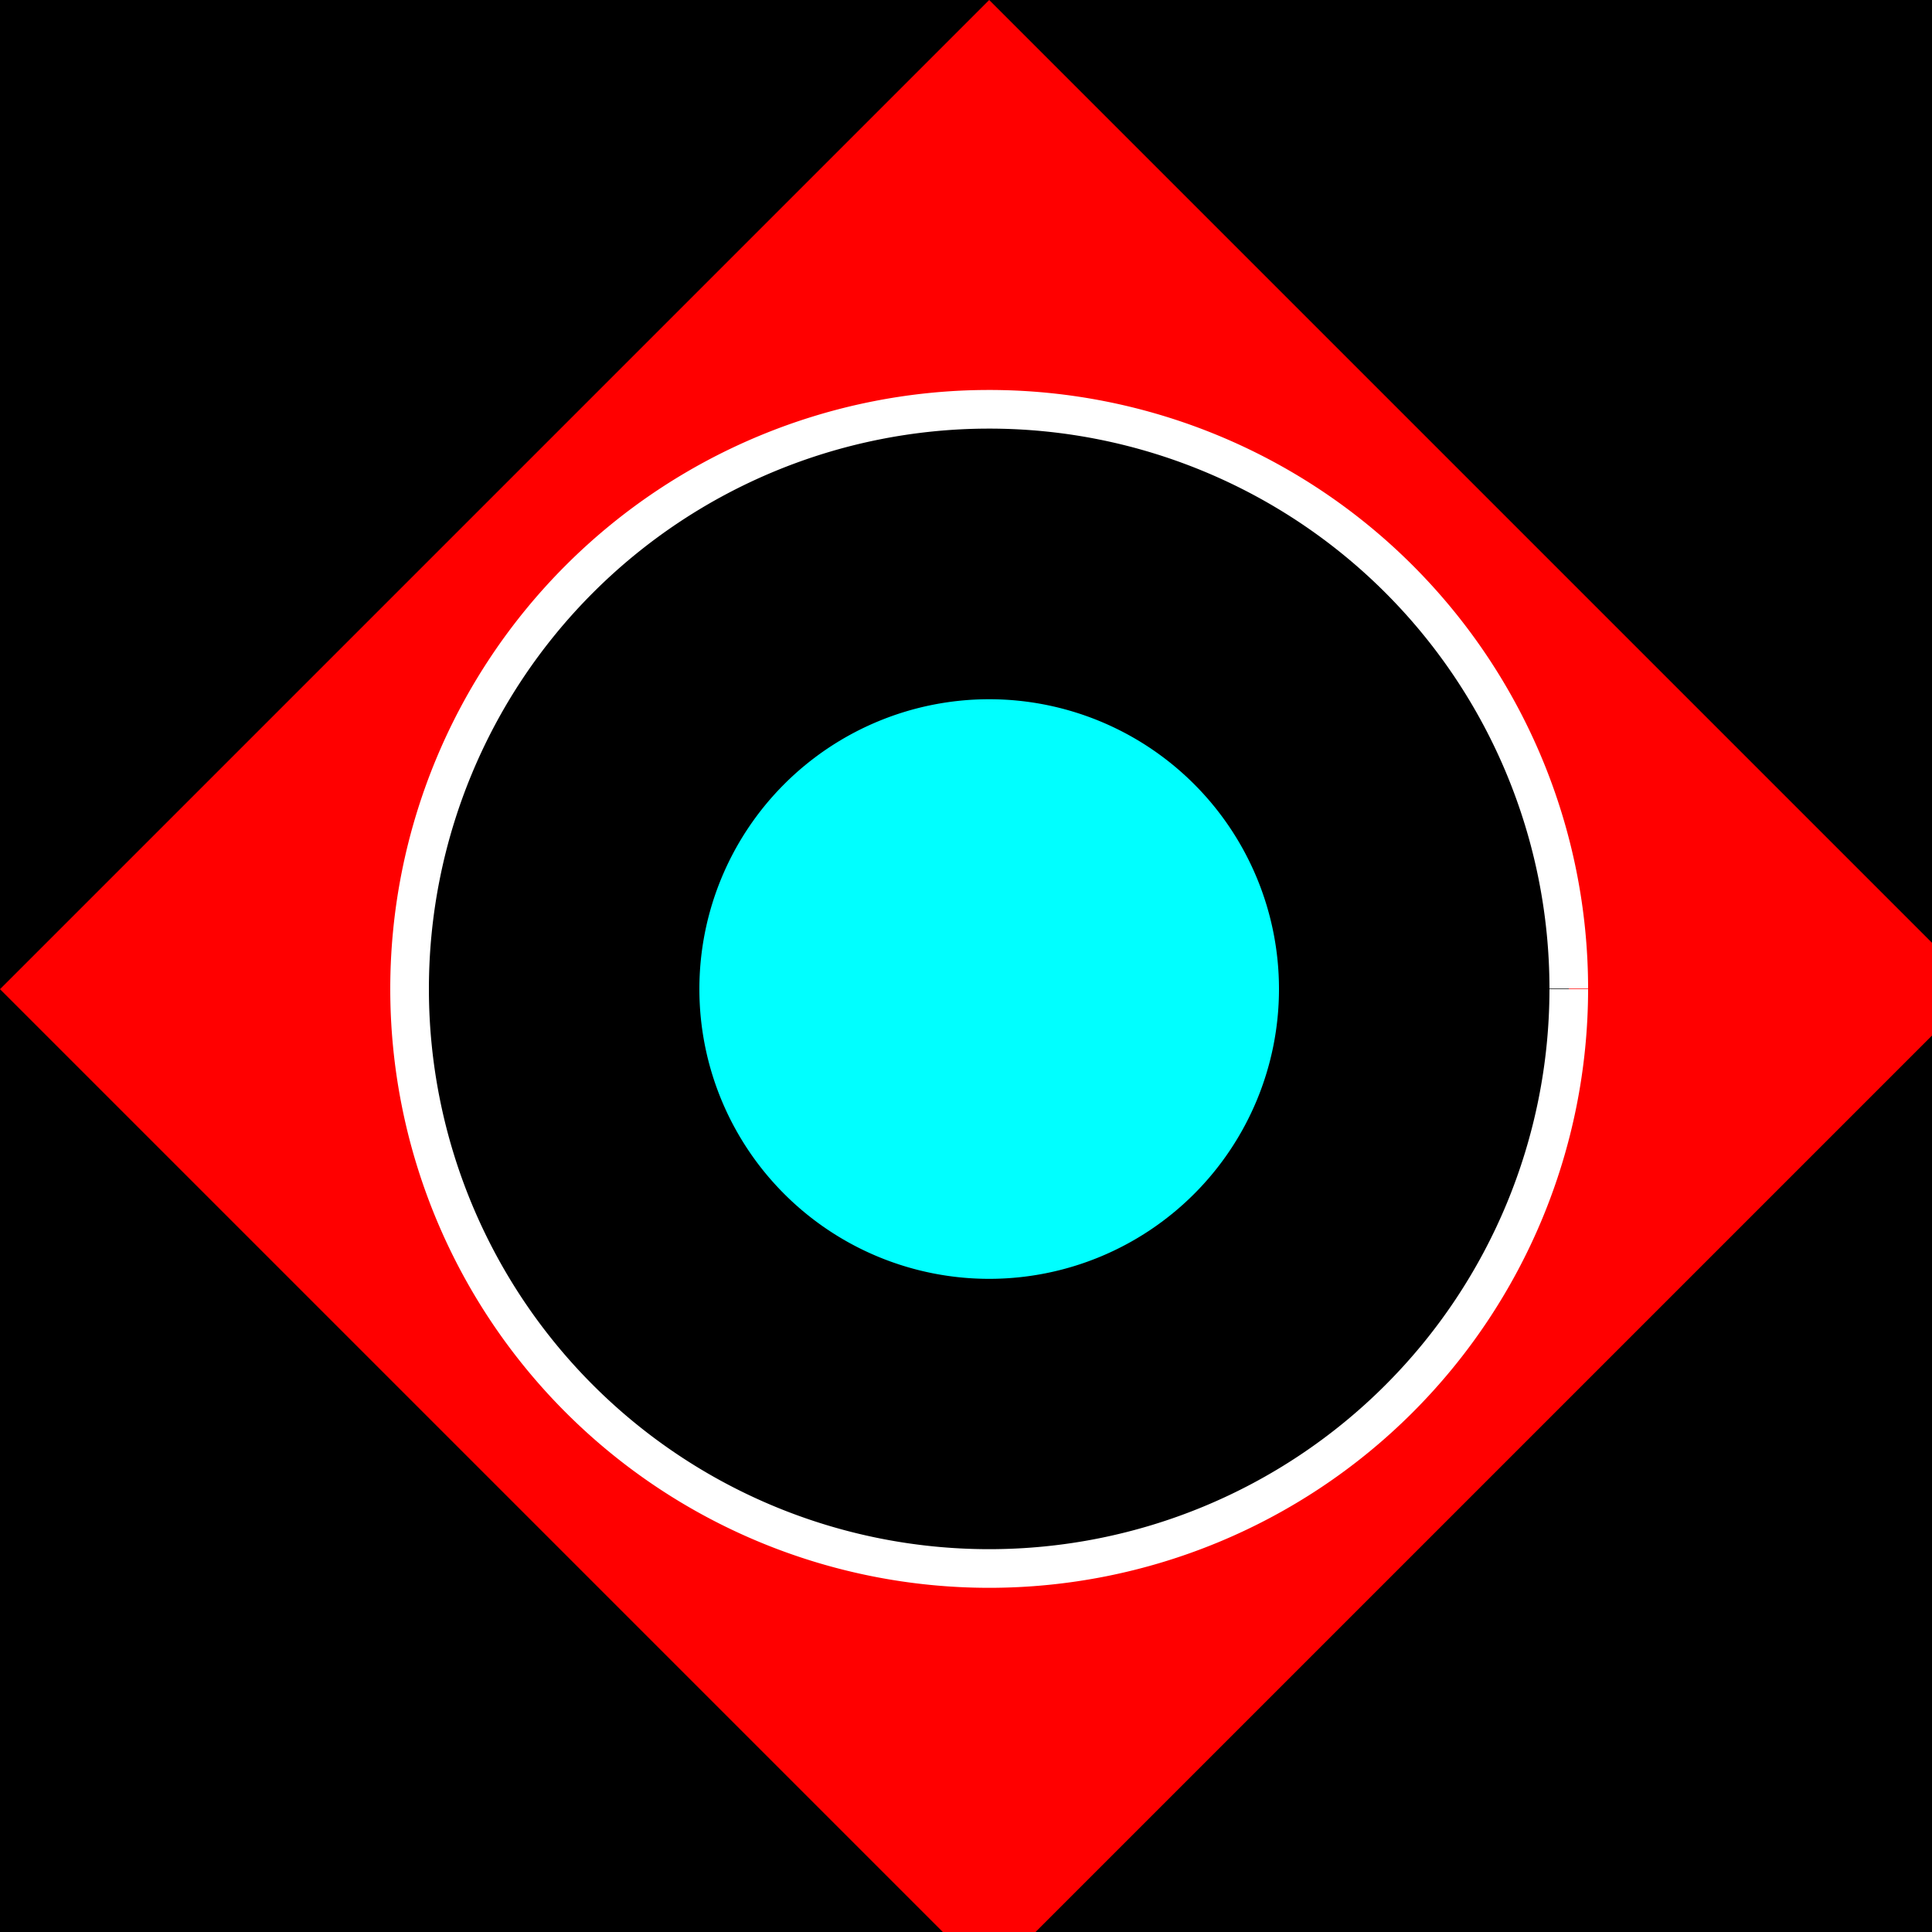
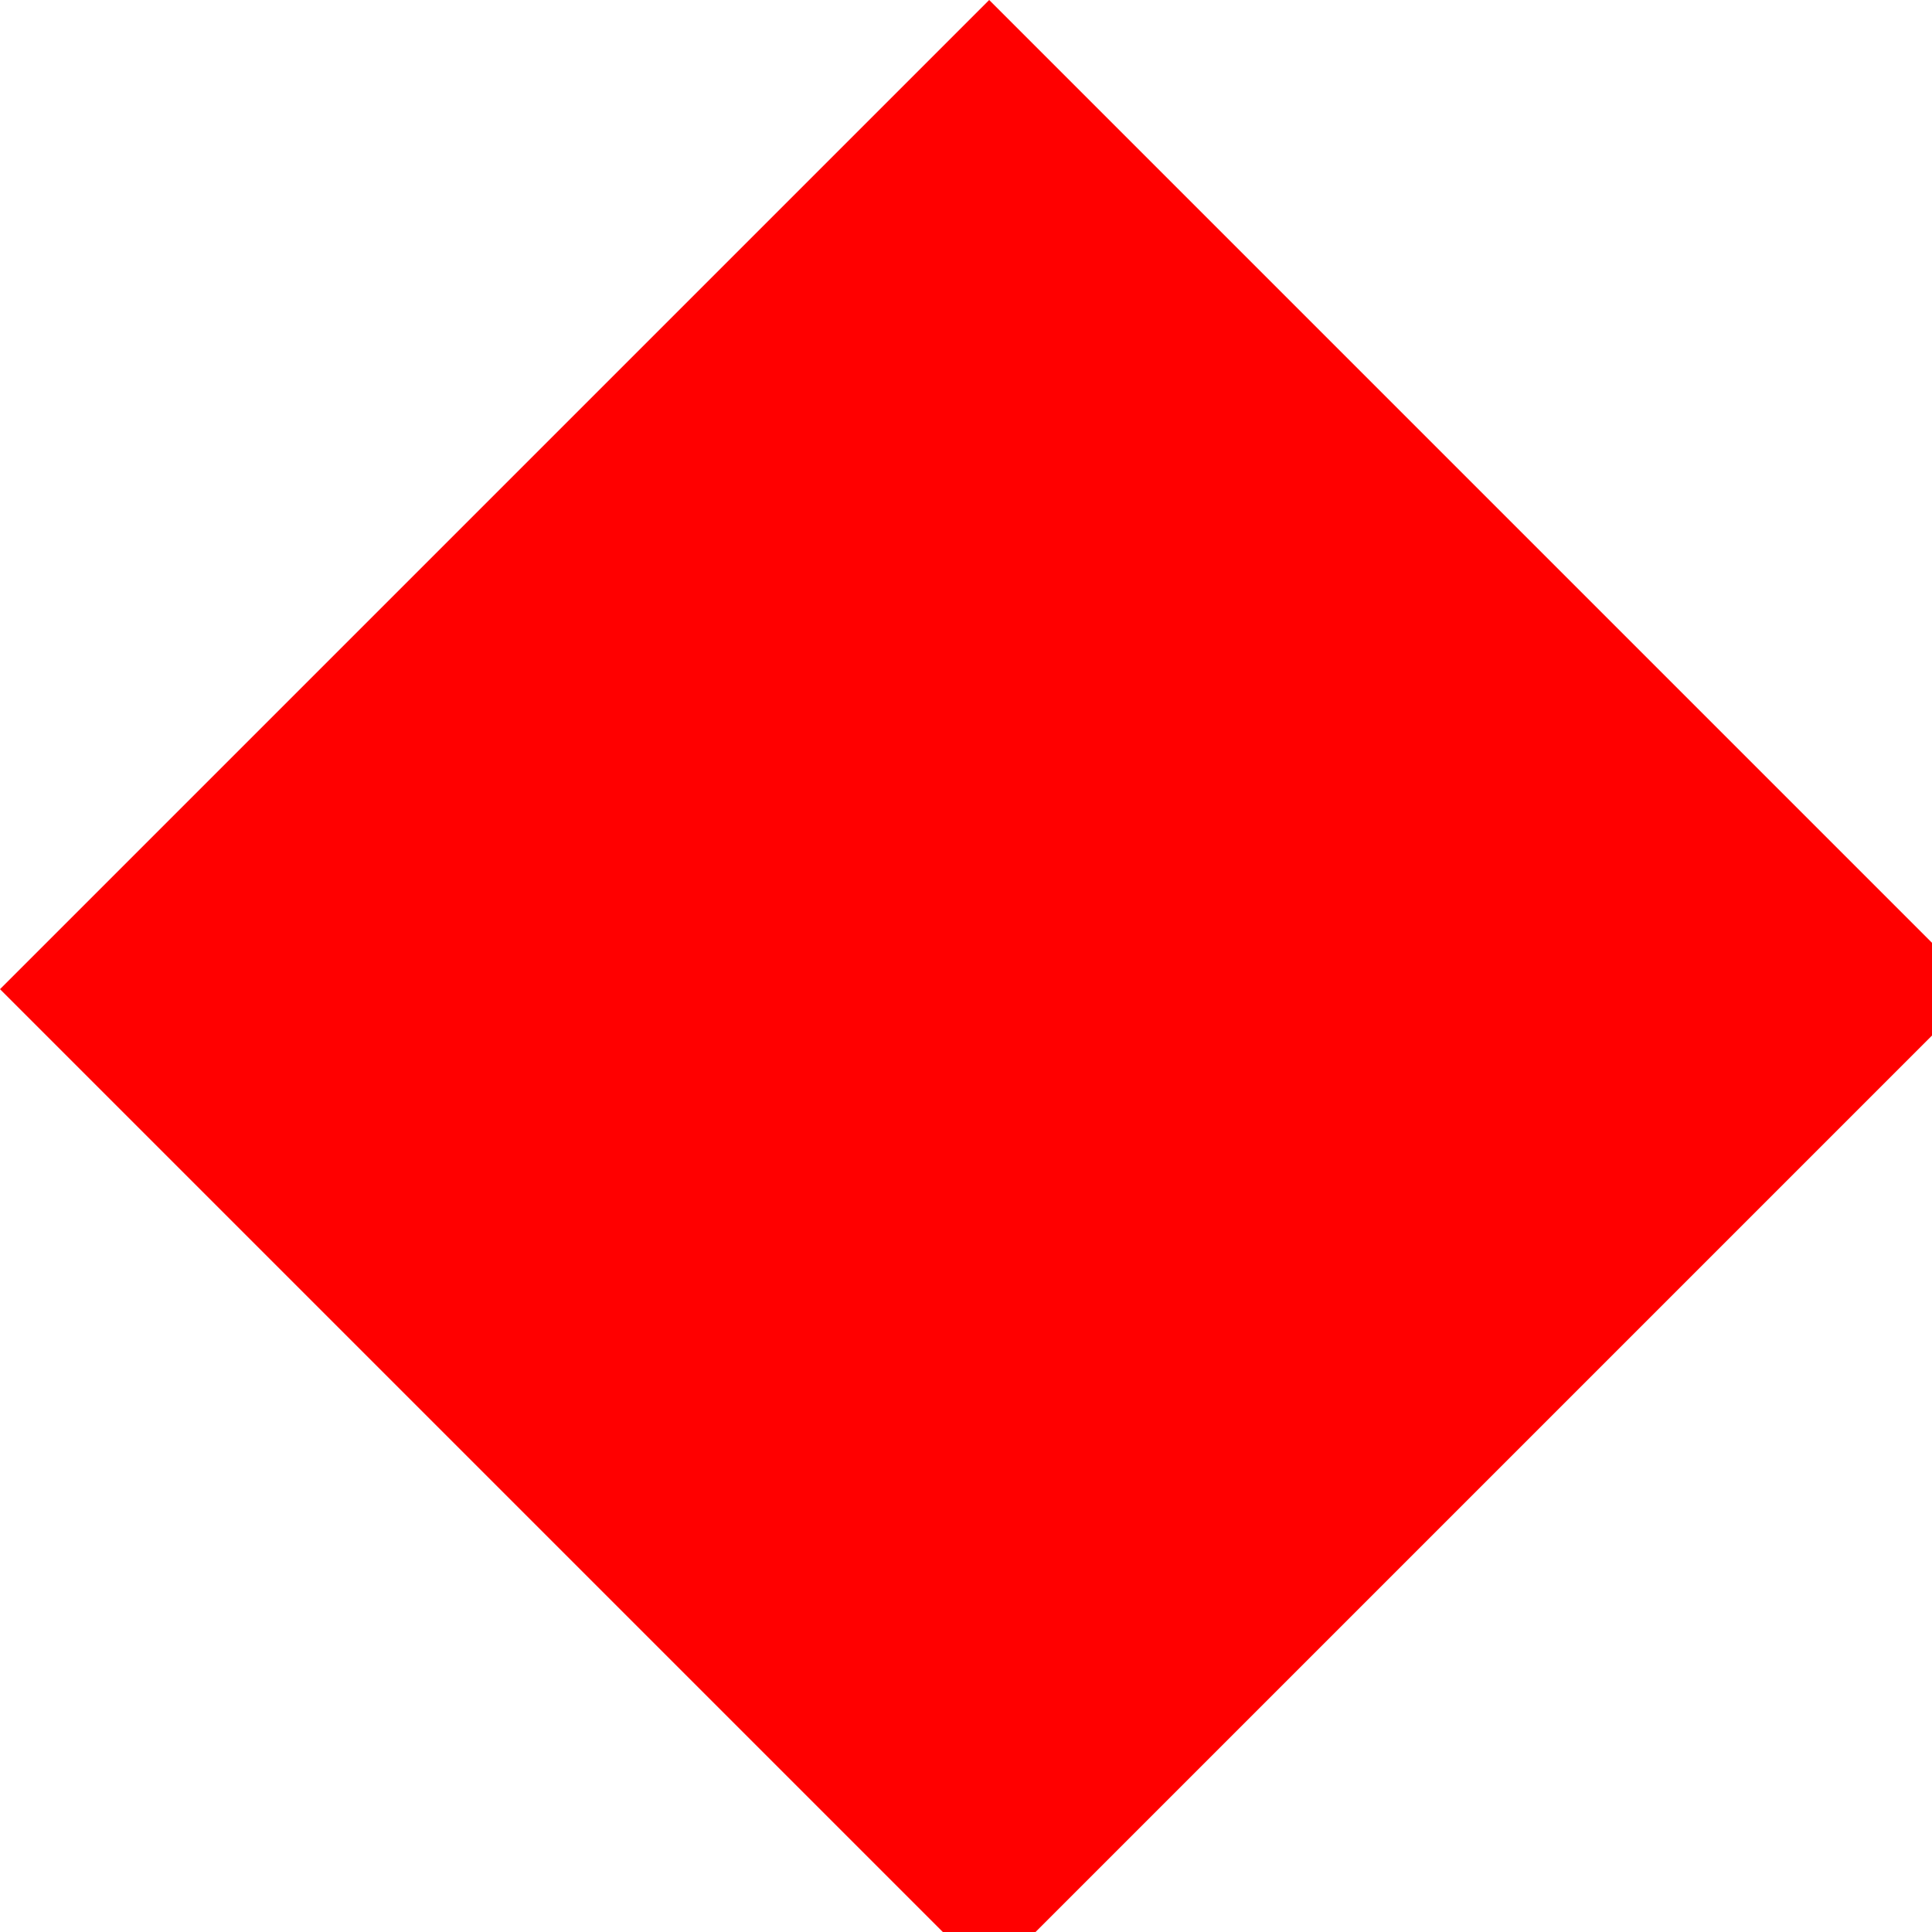
<svg xmlns="http://www.w3.org/2000/svg" width="500" height="500">
  <defs />
  <g>
-     <rect fill="#000000" stroke="none" x="0" y="0" width="512" height="512" />
    <path fill="#ff0000" stroke="none" paint-order="stroke fill markers" d=" M 256 0 L 512 256 L 256 512 L 0 256 Z" />
-     <path fill="#000000" stroke="#ffffff" paint-order="fill stroke markers" d=" M 406 256 A 150 150 0 1 1 406 255.85" stroke-miterlimit="10" stroke-width="10" stroke-dasharray="" />
-     <path fill="#00ffff" stroke="none" paint-order="stroke fill markers" d=" M 331 256 A 75 75 0 1 1 331 255.925" />
  </g>
</svg>